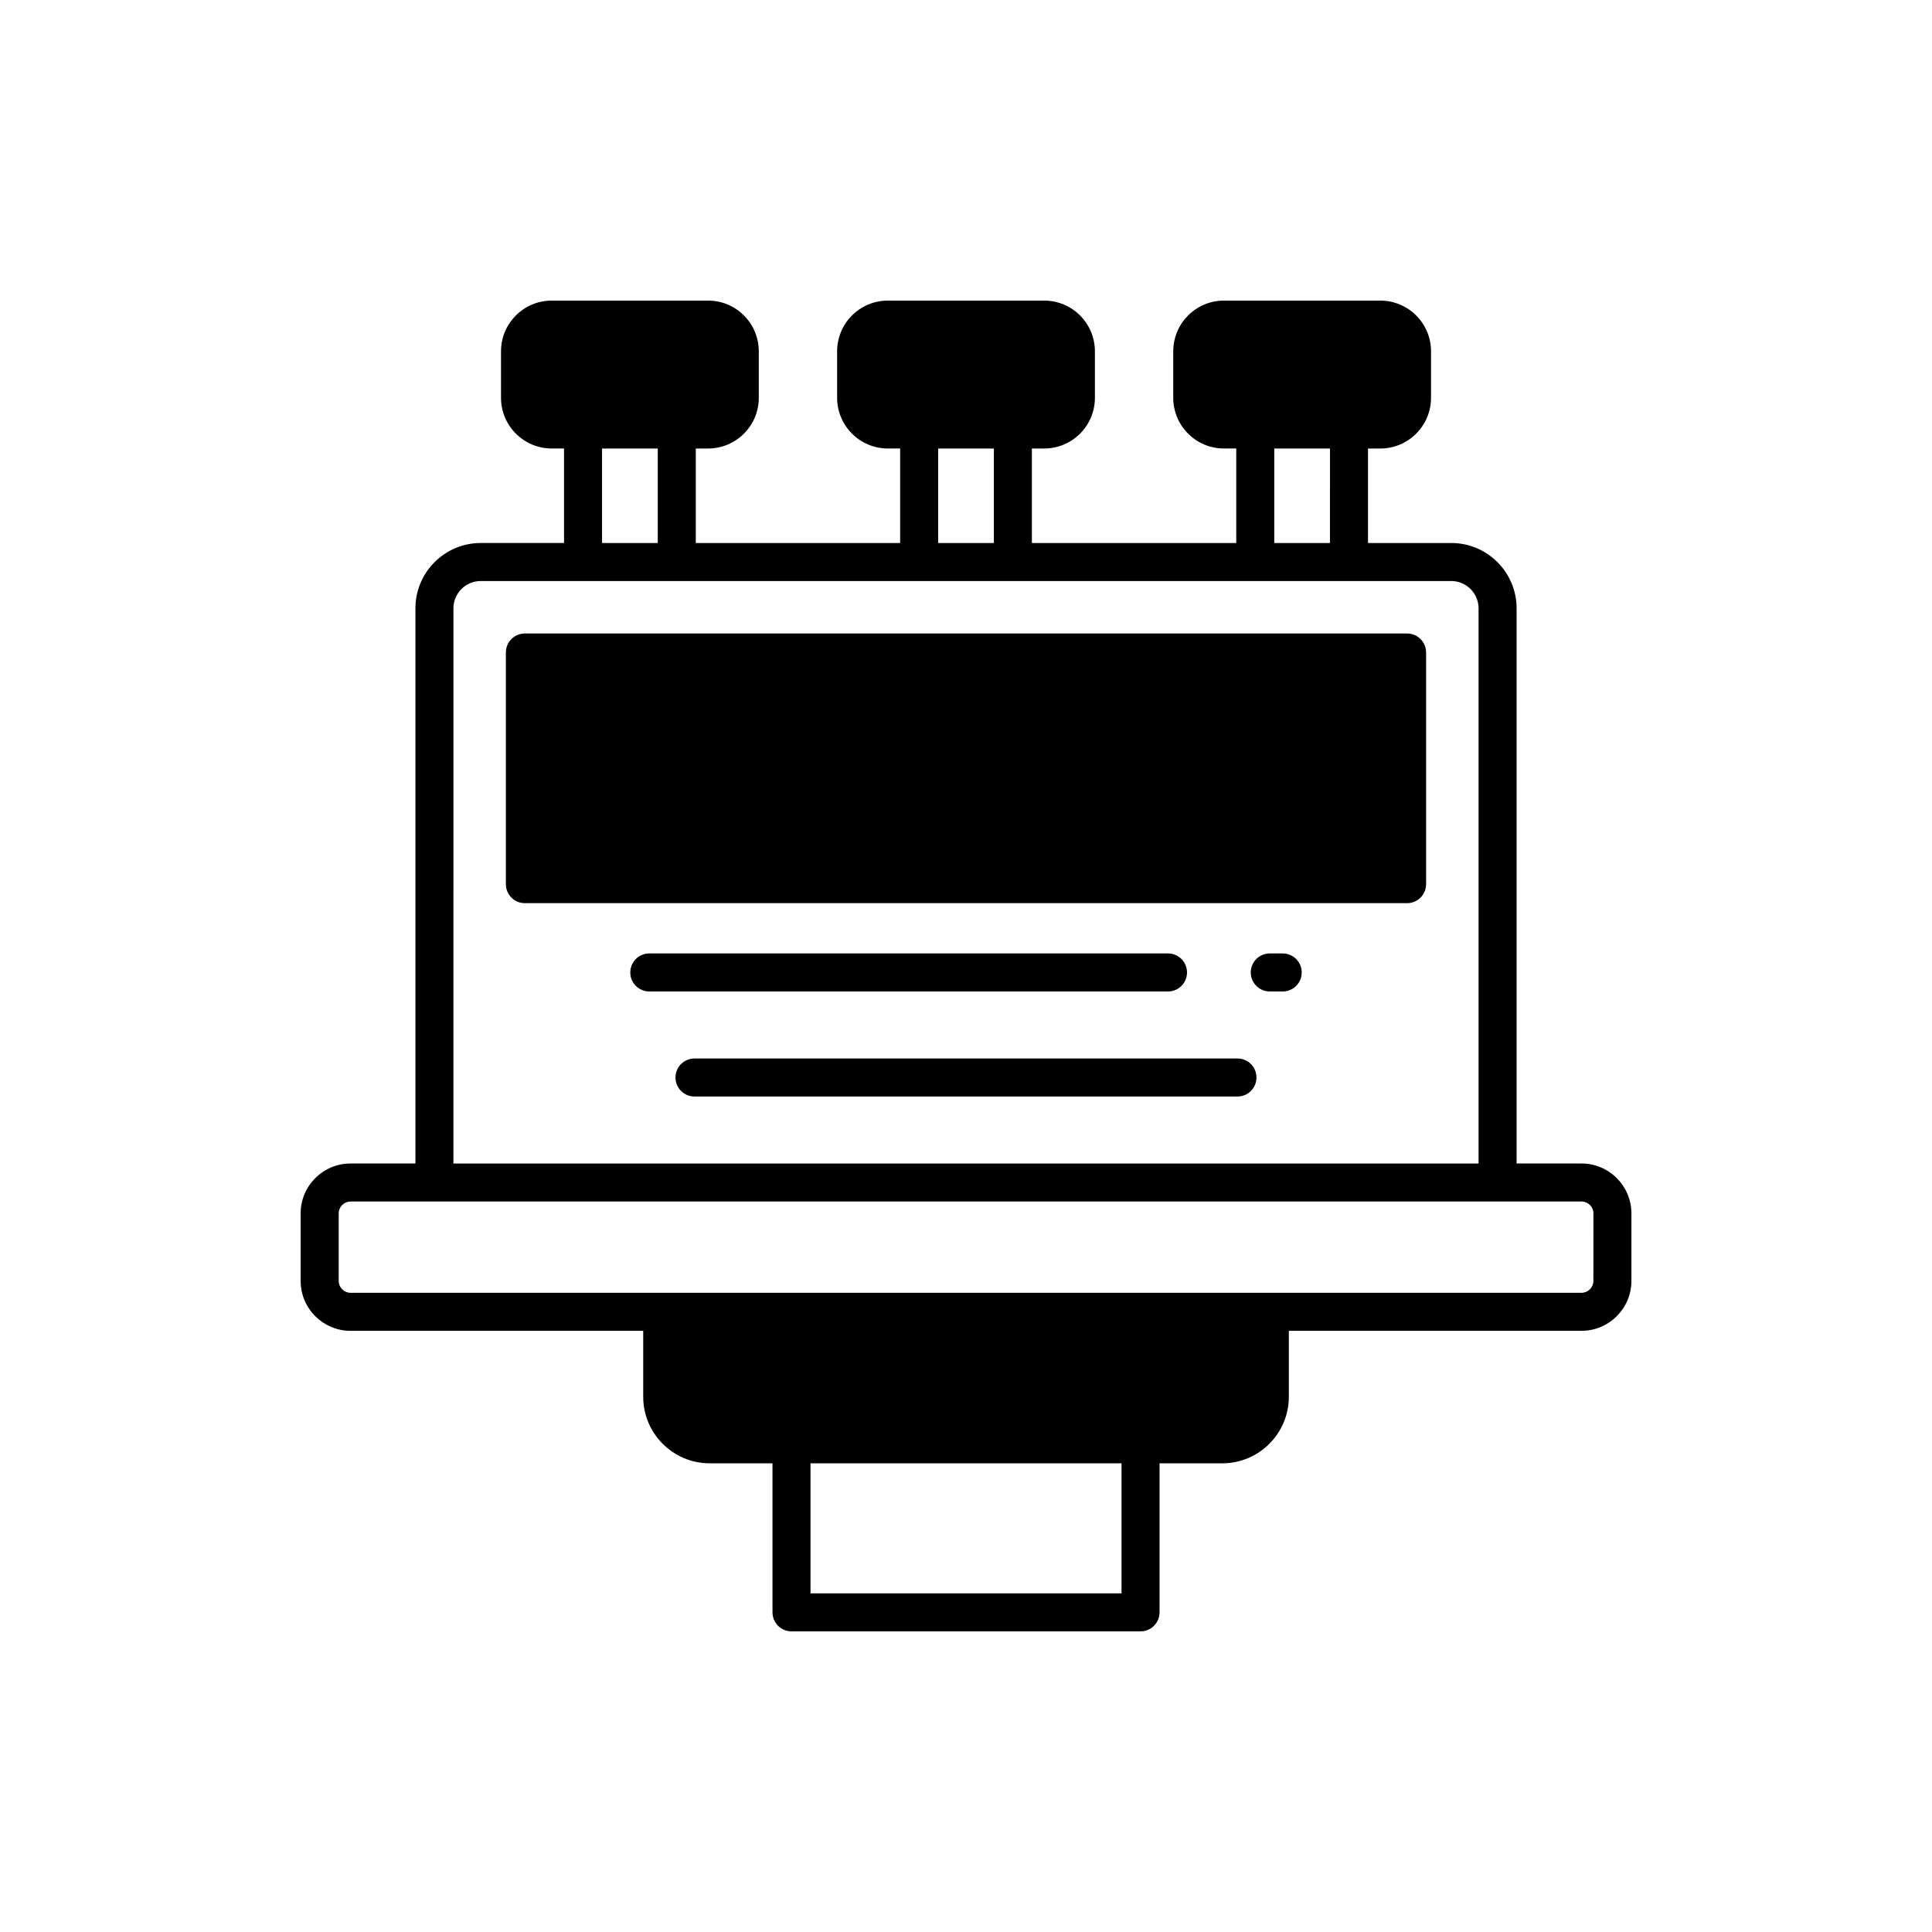
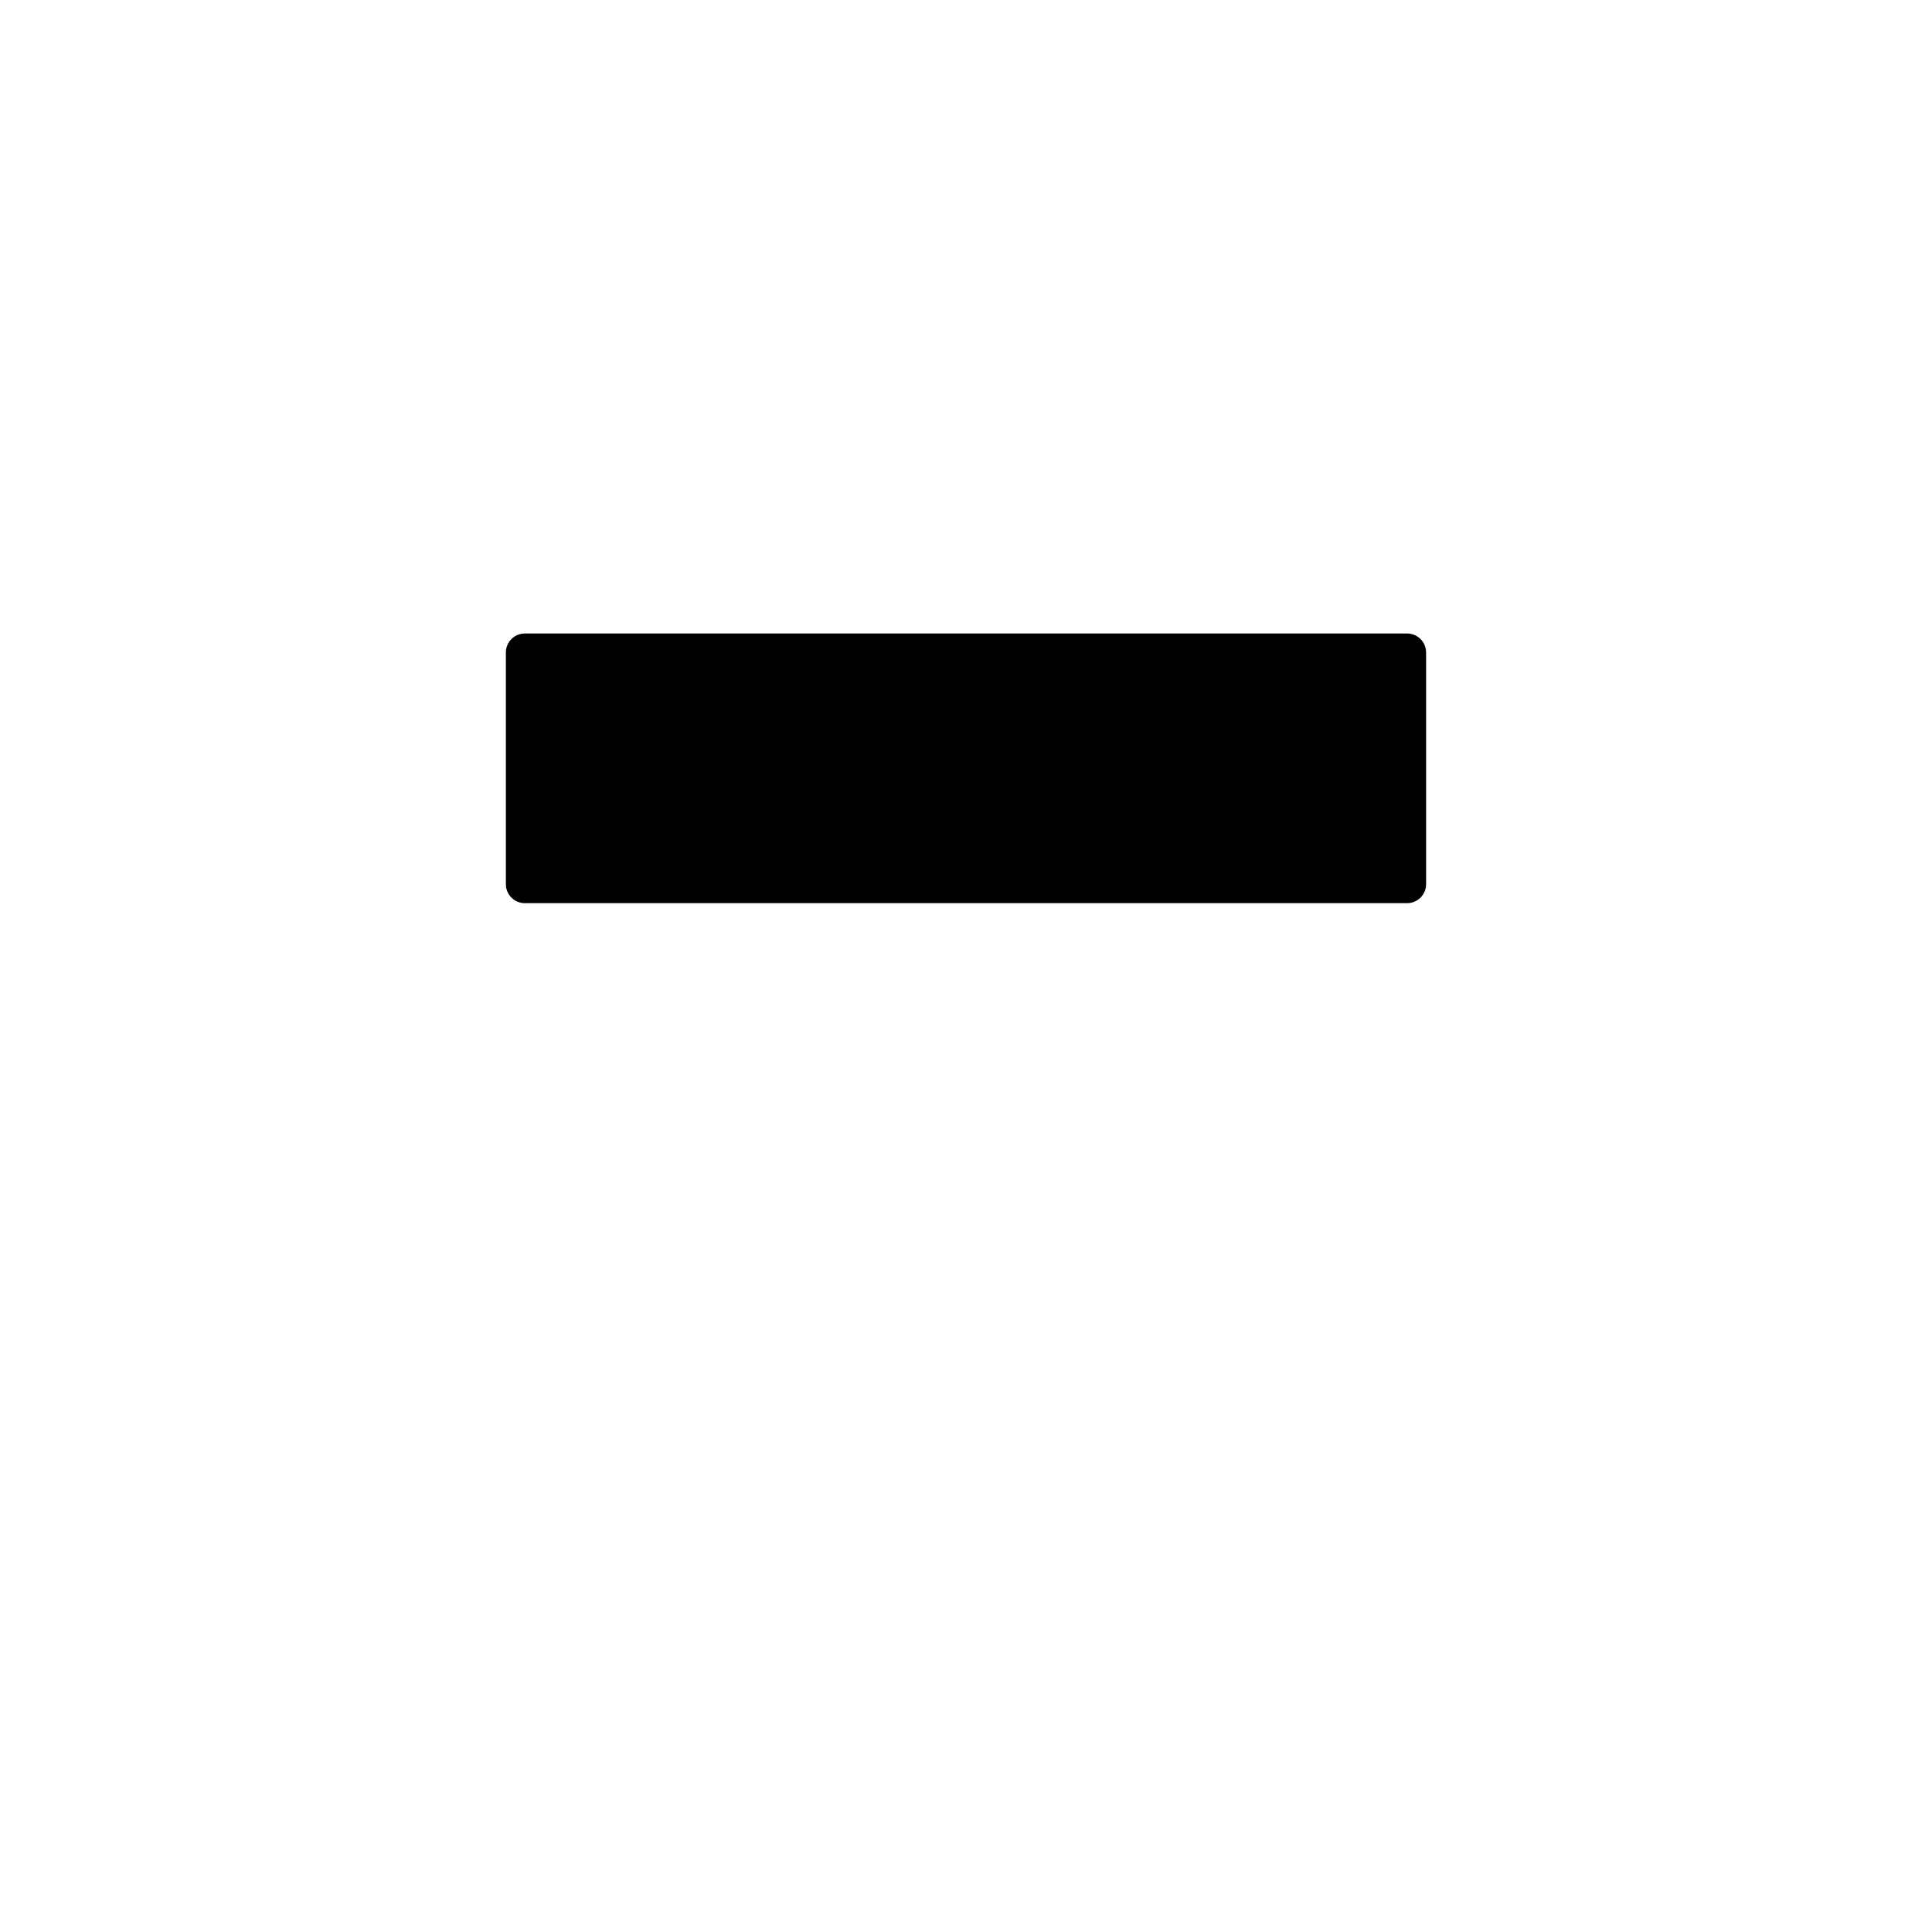
<svg xmlns="http://www.w3.org/2000/svg" fill="#000000" width="800px" height="800px" version="1.1" viewBox="144 144 512 512">
  <g>
    <path d="m516.89 311.88h-233.79c-2.785 0-5.039 2.254-5.039 5.039v61.391c0 2.781 2.254 5.039 5.039 5.039h233.79c2.785 0 5.039-2.254 5.039-5.039v-61.395c0-2.781-2.254-5.035-5.039-5.035z" />
-     <path d="m563.11 452.34h-17.195v-147.13c0-9.543-7.766-17.309-17.309-17.309h-22.074v-25.039h3.266c7.41 0 13.438-6.027 13.438-13.434v-12.328c0-7.41-6.027-13.438-13.438-13.438h-41.445c-7.406 0-13.43 6.027-13.43 13.434v12.328c0 7.406 6.027 13.434 13.43 13.434h3.266v25.043h-54.16v-25.039h3.266c7.41 0 13.438-6.027 13.438-13.434v-12.328c0-7.41-6.027-13.438-13.434-13.438h-41.445c-7.41 0-13.438 6.027-13.438 13.434v12.328c0 7.406 6.027 13.434 13.438 13.434h3.266v25.043h-54.16v-25.039h3.266c7.406 0 13.43-6.027 13.43-13.434v-12.328c0.004-7.41-6.023-13.438-13.43-13.438h-41.445c-7.41 0-13.438 6.027-13.438 13.434v12.328c0 7.406 6.027 13.434 13.438 13.434h3.266v25.043h-22.074c-9.543 0-17.309 7.766-17.309 17.309v147.13h-17.195c-7.293 0-13.227 5.934-13.227 13.227v17.891c0 7.293 5.934 13.227 13.227 13.227h77.559v17.48c0 9.723 7.91 17.633 17.633 17.633h16.629v39.492c0 2.785 2.254 5.039 5.039 5.039h92.496c2.785 0 5.039-2.254 5.039-5.039v-39.496h16.629c9.723 0 17.633-7.91 17.633-17.633v-17.48h77.559c7.293 0 13.227-5.934 13.227-13.227v-17.891c0-7.289-5.934-13.223-13.227-13.223zm-81.414-189.48h14.762l-0.004 25.043h-14.762zm-89.074 0h14.762v25.043h-14.762zm-89.07 0h14.762l-0.004 25.043h-14.762zm-39.387 42.352c0-3.988 3.242-7.234 7.234-7.234h257.2c3.988 0 7.234 3.246 7.234 7.234v147.13h-271.67zm177.05 261.04h-82.422v-34.461h82.422zm125.05-82.797c0 1.738-1.41 3.148-3.148 3.148h-326.21c-1.738 0-3.148-1.41-3.148-3.148v-17.891c0-1.738 1.41-3.148 3.148-3.148h326.22c1.738 0 3.148 1.41 3.148 3.148z" />
-     <path d="m483.93 396.67h-3.426c-2.785 0-5.039 2.254-5.039 5.039 0 2.781 2.254 5.039 5.039 5.039h3.426c2.785 0 5.039-2.254 5.039-5.039 0-2.781-2.254-5.039-5.039-5.039z" />
-     <path d="m458.57 401.71c0-2.781-2.254-5.039-5.039-5.039h-137.46c-2.785 0-5.039 2.254-5.039 5.039 0 2.781 2.254 5.039 5.039 5.039h137.46c2.785 0 5.039-2.258 5.039-5.039z" />
-     <path d="m471.94 424.51h-143.89c-2.785 0-5.039 2.254-5.039 5.039 0 2.785 2.254 5.039 5.039 5.039h143.89c2.785 0 5.039-2.254 5.039-5.039 0-2.789-2.254-5.039-5.039-5.039z" />
  </g>
</svg>